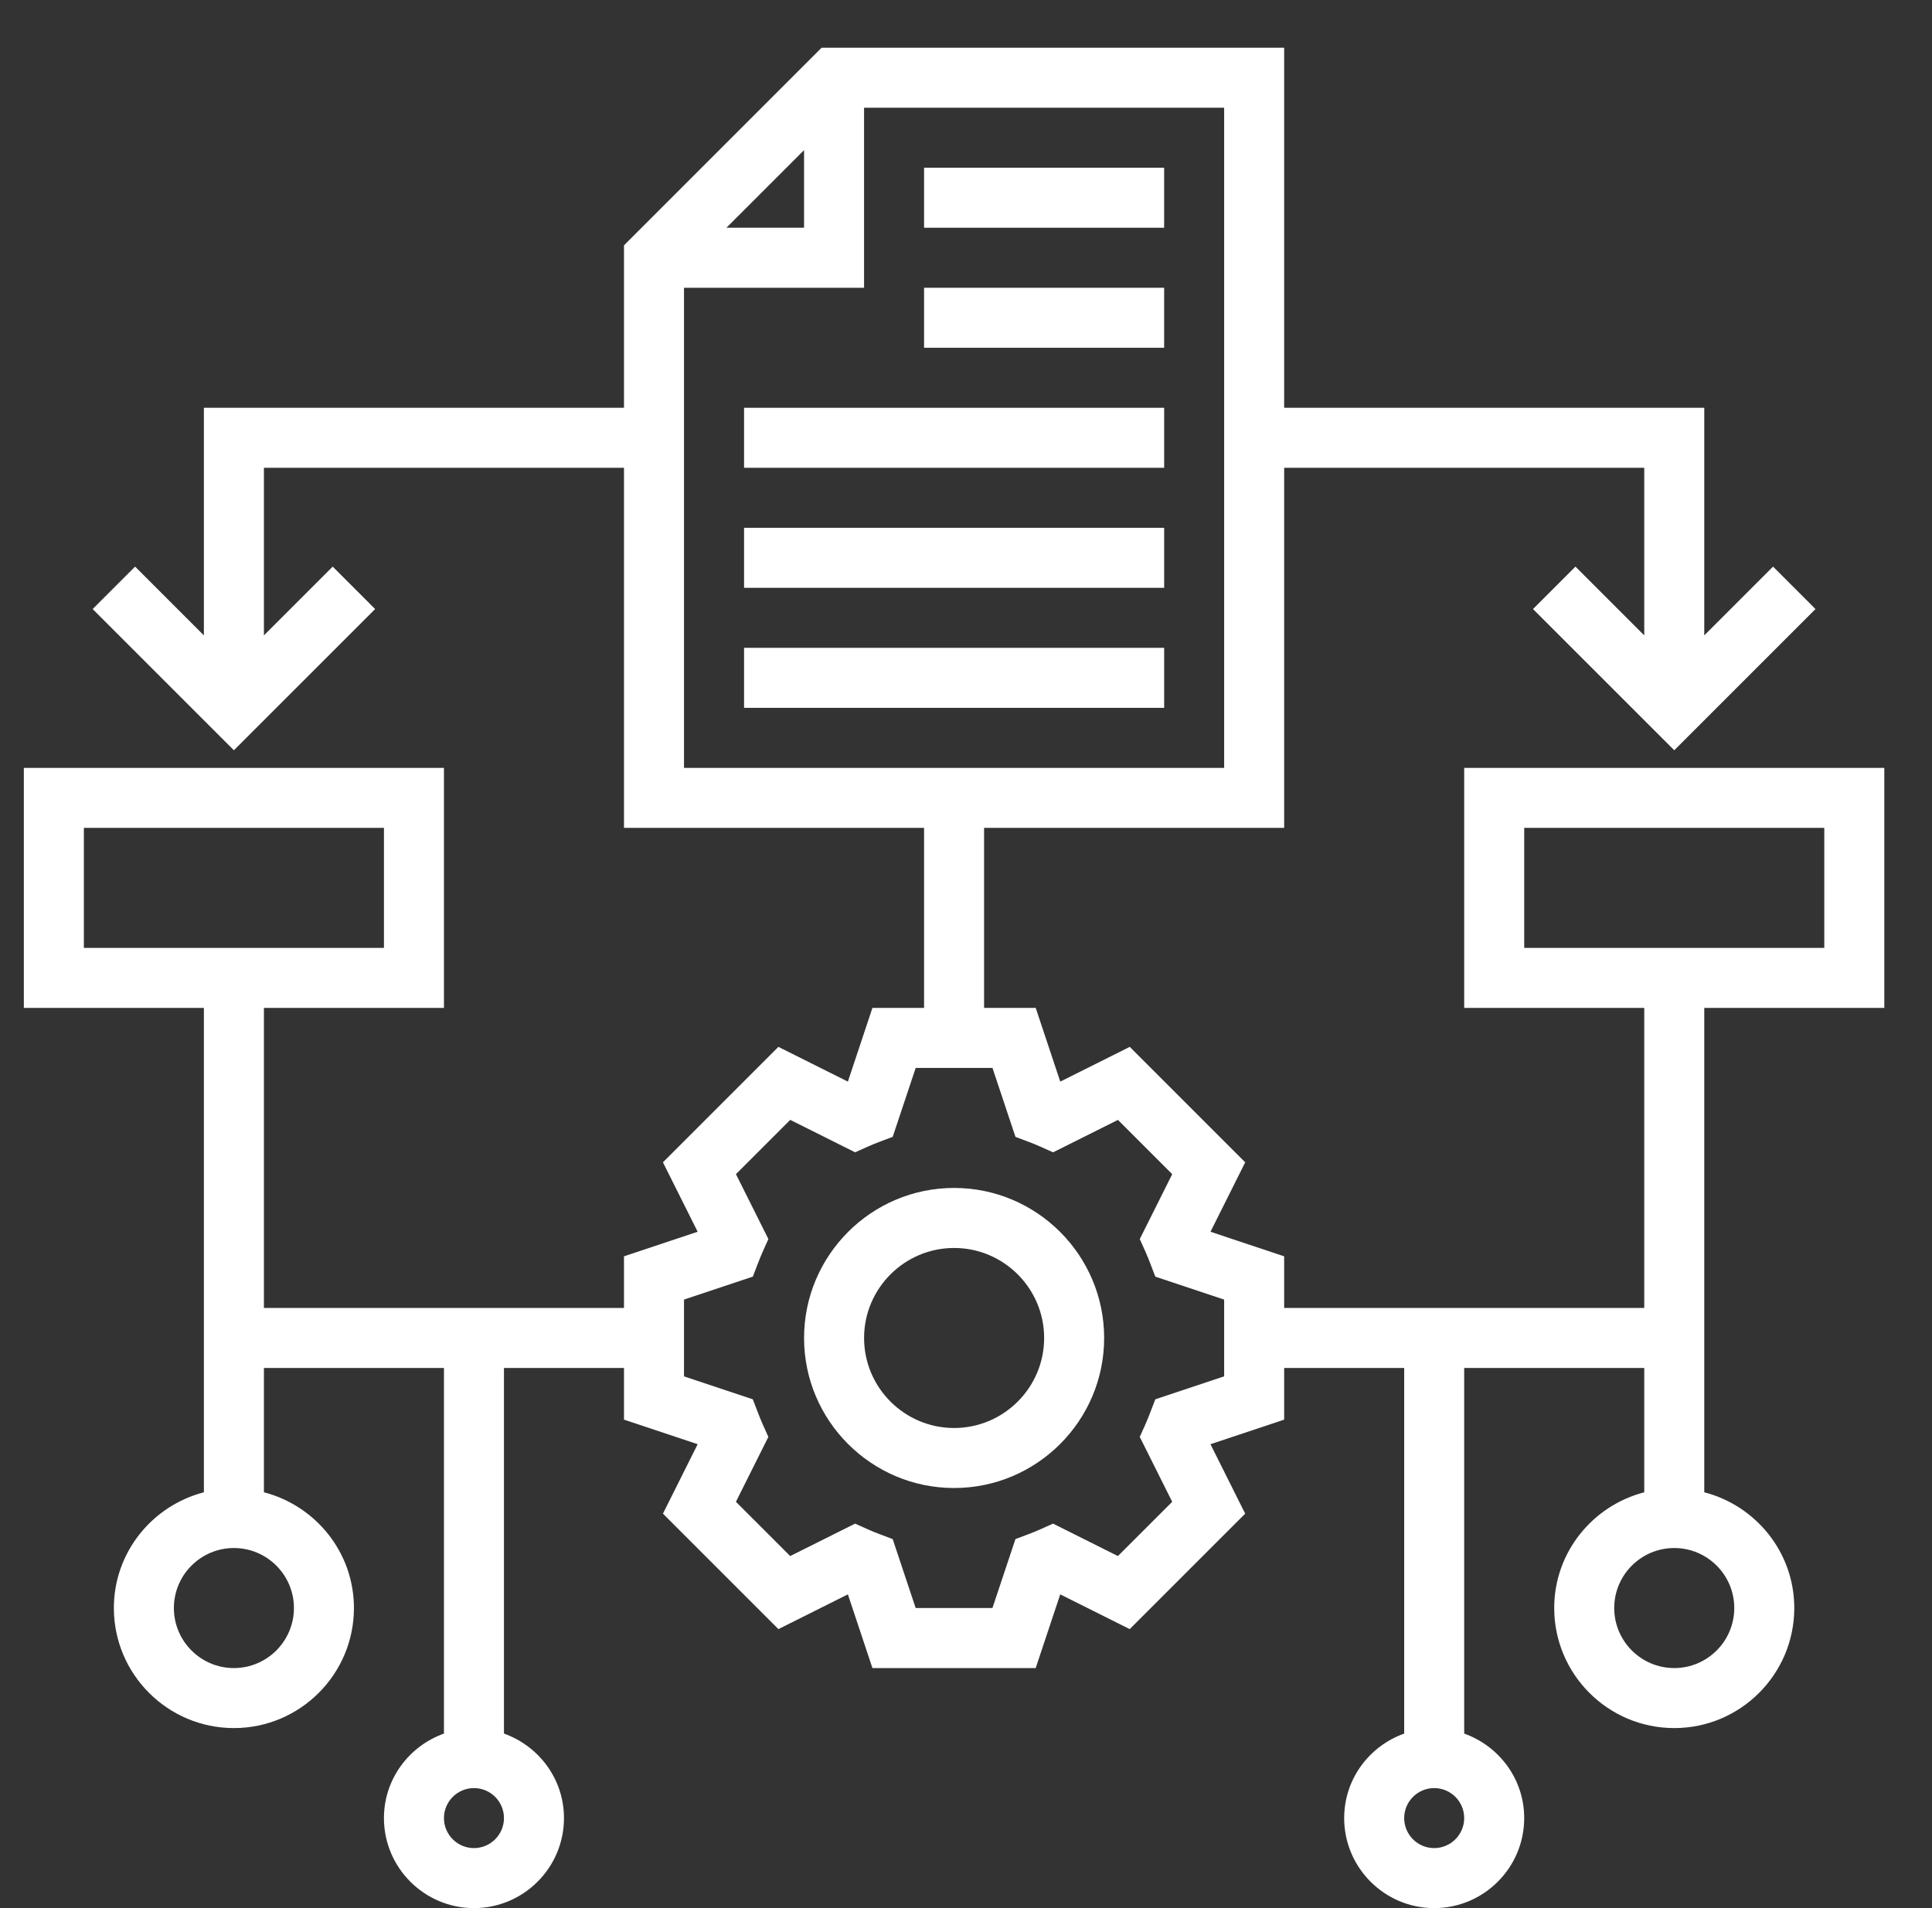
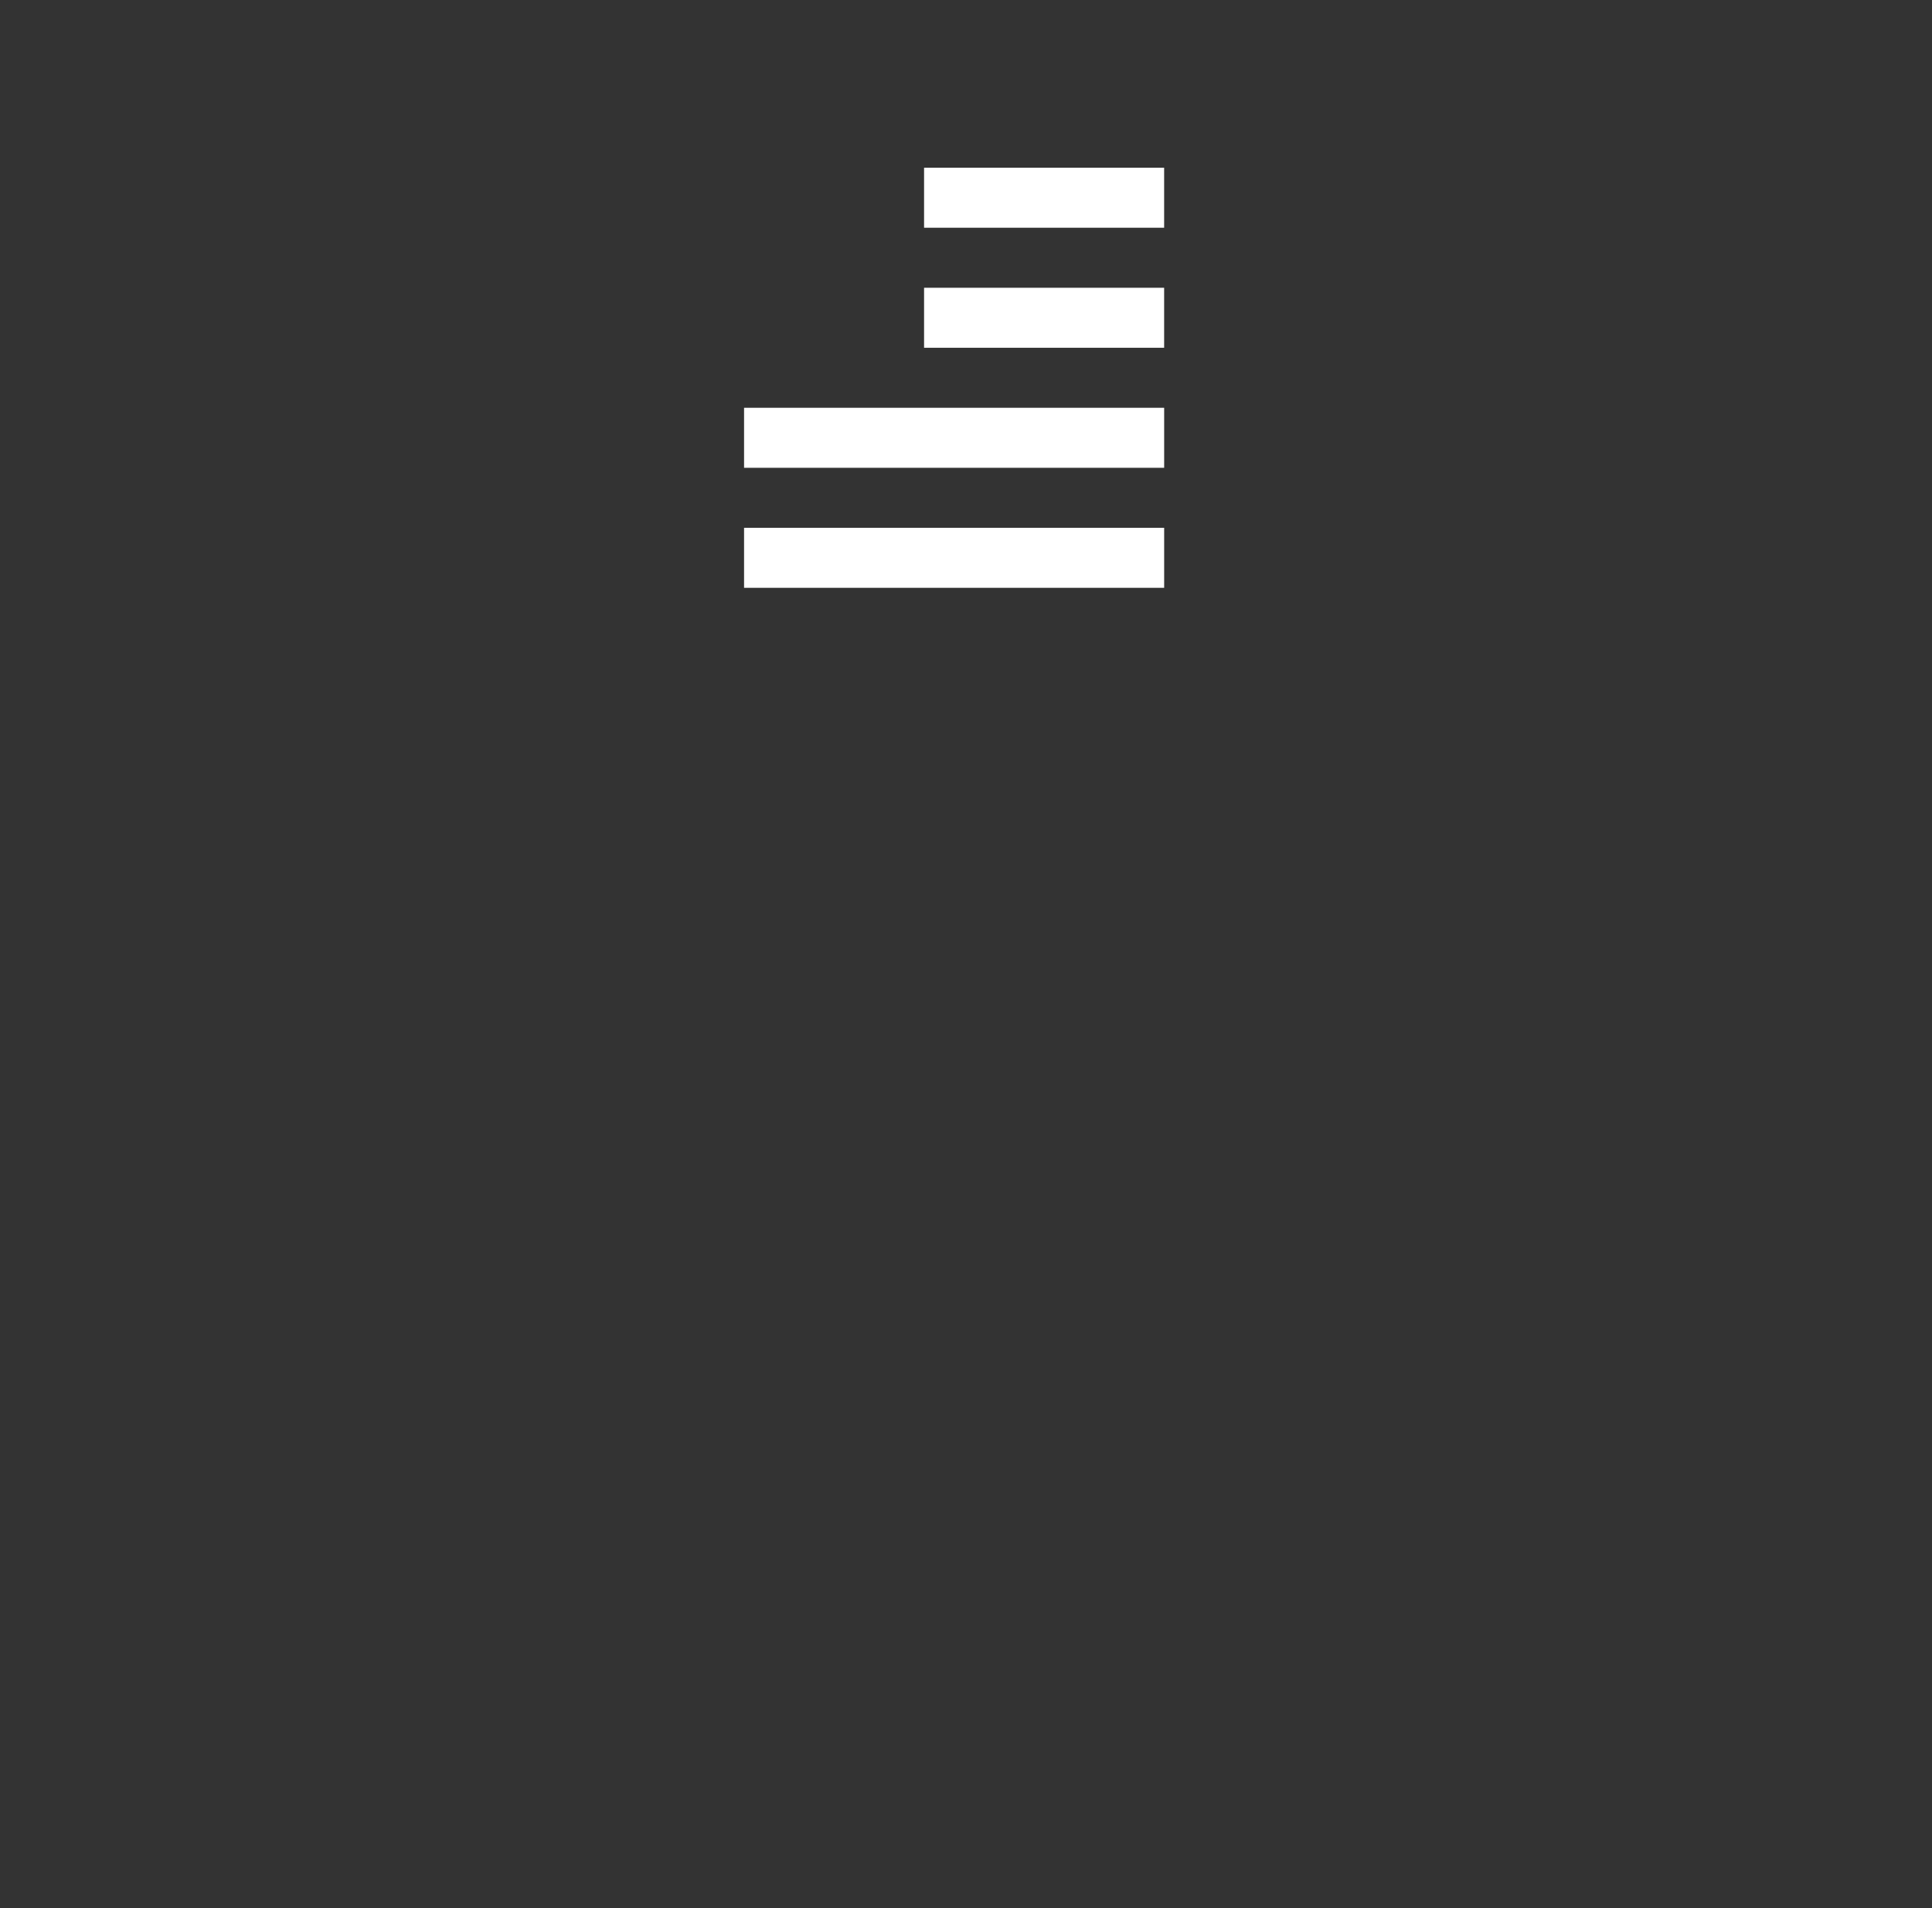
<svg xmlns="http://www.w3.org/2000/svg" width="81" height="80" viewBox="0 0 81 80" fill="none">
  <rect x="0" y="0" width="81" height="80" fill="#333333" stroke="none" />
-   <path d="M40.001 49.806C36.533 49.806 33.711 52.629 33.711 56.097C33.711 59.565 36.533 62.387 40.001 62.387C43.469 62.387 46.292 59.565 46.292 56.097C46.292 52.629 43.469 49.806 40.001 49.806ZM40.001 59.871C37.921 59.871 36.227 58.177 36.227 56.097C36.227 54.016 37.921 52.323 40.001 52.323C42.082 52.323 43.776 54.016 43.776 56.097C43.776 58.177 42.082 59.871 40.001 59.871Z" fill="white" />
  <path d="M38.742 7.032H48.807V9.548H38.742V7.032Z" fill="white" />
-   <path d="M38.742 12.065H48.807V14.581H38.742V12.065Z" fill="white" />
+   <path d="M38.742 12.065H48.807V14.581H38.742V12.065" fill="white" />
  <path d="M31.195 17.097H48.808V19.613H31.195V17.097Z" fill="white" />
  <path d="M31.195 22.129H48.808V24.645H31.195V22.129Z" fill="white" />
-   <path d="M31.195 27.161H48.808V29.677H31.195V27.161Z" fill="white" />
-   <path d="M79 42.258V32.194H61.387V42.258H68.936V54.839H53.839V52.673L50.75 51.643L52.206 48.732L47.365 43.891L44.452 45.348L43.423 42.258H41.258V34.71H53.839V19.613H68.936V26.64L66.051 23.756L64.272 25.535L70.194 31.456L76.115 25.535L74.336 23.756L71.452 26.64V17.097H53.839V2H34.447L26.161 10.286V17.097H8.548V26.64L5.664 23.756L3.885 25.535L9.806 31.456L15.728 25.535L13.949 23.756L11.065 26.64V19.613H26.161V34.71H38.742V42.258H36.577L35.548 45.348L32.635 43.891L27.794 48.732L29.25 51.643L26.161 52.673V54.839H11.065V42.258H18.613V32.194H1V42.258H8.548V62.566C6.383 63.128 4.774 65.082 4.774 67.419C4.774 70.195 7.031 72.452 9.806 72.452C12.582 72.452 14.839 70.195 14.839 67.419C14.839 65.082 13.23 63.128 11.065 62.566V57.355H18.613V72.683C17.152 73.204 16.097 74.588 16.097 76.226C16.097 78.306 17.79 80 19.871 80C21.952 80 23.645 78.306 23.645 76.226C23.645 74.588 22.59 73.204 21.129 72.683V57.355H26.161V59.52L29.25 60.55L27.794 63.462L32.635 68.303L35.548 66.846L36.577 69.936H43.422L44.451 66.846L47.364 68.303L52.205 63.462L50.749 60.55L53.839 59.52V57.355H58.871V72.683C57.41 73.204 56.355 74.588 56.355 76.226C56.355 78.306 58.048 80 60.129 80C62.21 80 63.903 78.306 63.903 76.226C63.903 74.588 62.848 73.204 61.387 72.683V57.355H68.936V62.566C66.77 63.128 65.161 65.082 65.161 67.419C65.161 70.195 67.418 72.452 70.194 72.452C72.969 72.452 75.226 70.195 75.226 67.419C75.226 65.082 73.617 63.128 71.452 62.566V42.258H79ZM33.71 6.295V9.548H30.456L33.71 6.295ZM28.677 12.065H36.226V4.516H51.323V32.194H28.677V12.065ZM3.516 34.71H16.097V39.742H3.516V34.71ZM12.323 67.419C12.323 68.807 11.194 69.936 9.806 69.936C8.419 69.936 7.29 68.807 7.29 67.419C7.29 66.032 8.419 64.903 9.806 64.903C11.194 64.903 12.323 66.032 12.323 67.419ZM19.871 77.484C19.177 77.484 18.613 76.919 18.613 76.226C18.613 75.533 19.177 74.968 19.871 74.968C20.565 74.968 21.129 75.533 21.129 76.226C21.129 76.919 20.565 77.484 19.871 77.484ZM51.323 57.706L48.437 58.668L48.224 59.223C48.161 59.384 48.098 59.544 48.029 59.7L47.785 60.245L49.145 62.965L46.869 65.24L44.149 63.88L43.605 64.124C43.45 64.194 43.293 64.256 43.133 64.317L42.573 64.528L41.609 67.419H38.39L37.426 64.528L36.866 64.317C36.706 64.256 36.549 64.194 36.394 64.124L35.85 63.88L33.13 65.24L30.854 62.965L32.214 60.245L31.97 59.7C31.899 59.542 31.838 59.384 31.775 59.223L31.562 58.668L28.677 57.706V54.487L31.563 53.524L31.776 52.969C31.839 52.809 31.902 52.648 31.971 52.492L32.215 51.948L30.855 49.228L33.131 46.952L35.851 48.312L36.395 48.068C36.55 47.999 36.707 47.936 36.867 47.875L37.427 47.664L38.391 44.774H41.61L42.574 47.665L43.134 47.876C43.294 47.937 43.451 48 43.606 48.069L44.15 48.313L46.87 46.953L49.146 49.229L47.786 51.949L48.03 52.494C48.101 52.651 48.162 52.81 48.225 52.971L48.438 53.525L51.323 54.488V57.706ZM60.129 77.484C59.435 77.484 58.871 76.919 58.871 76.226C58.871 75.533 59.435 74.968 60.129 74.968C60.823 74.968 61.387 75.533 61.387 76.226C61.387 76.919 60.823 77.484 60.129 77.484ZM72.71 67.419C72.71 68.807 71.581 69.936 70.194 69.936C68.806 69.936 67.677 68.807 67.677 67.419C67.677 66.032 68.806 64.903 70.194 64.903C71.581 64.903 72.71 66.032 72.71 67.419ZM63.903 34.71H76.484V39.742H63.903V34.71Z" fill="white" />
</svg>